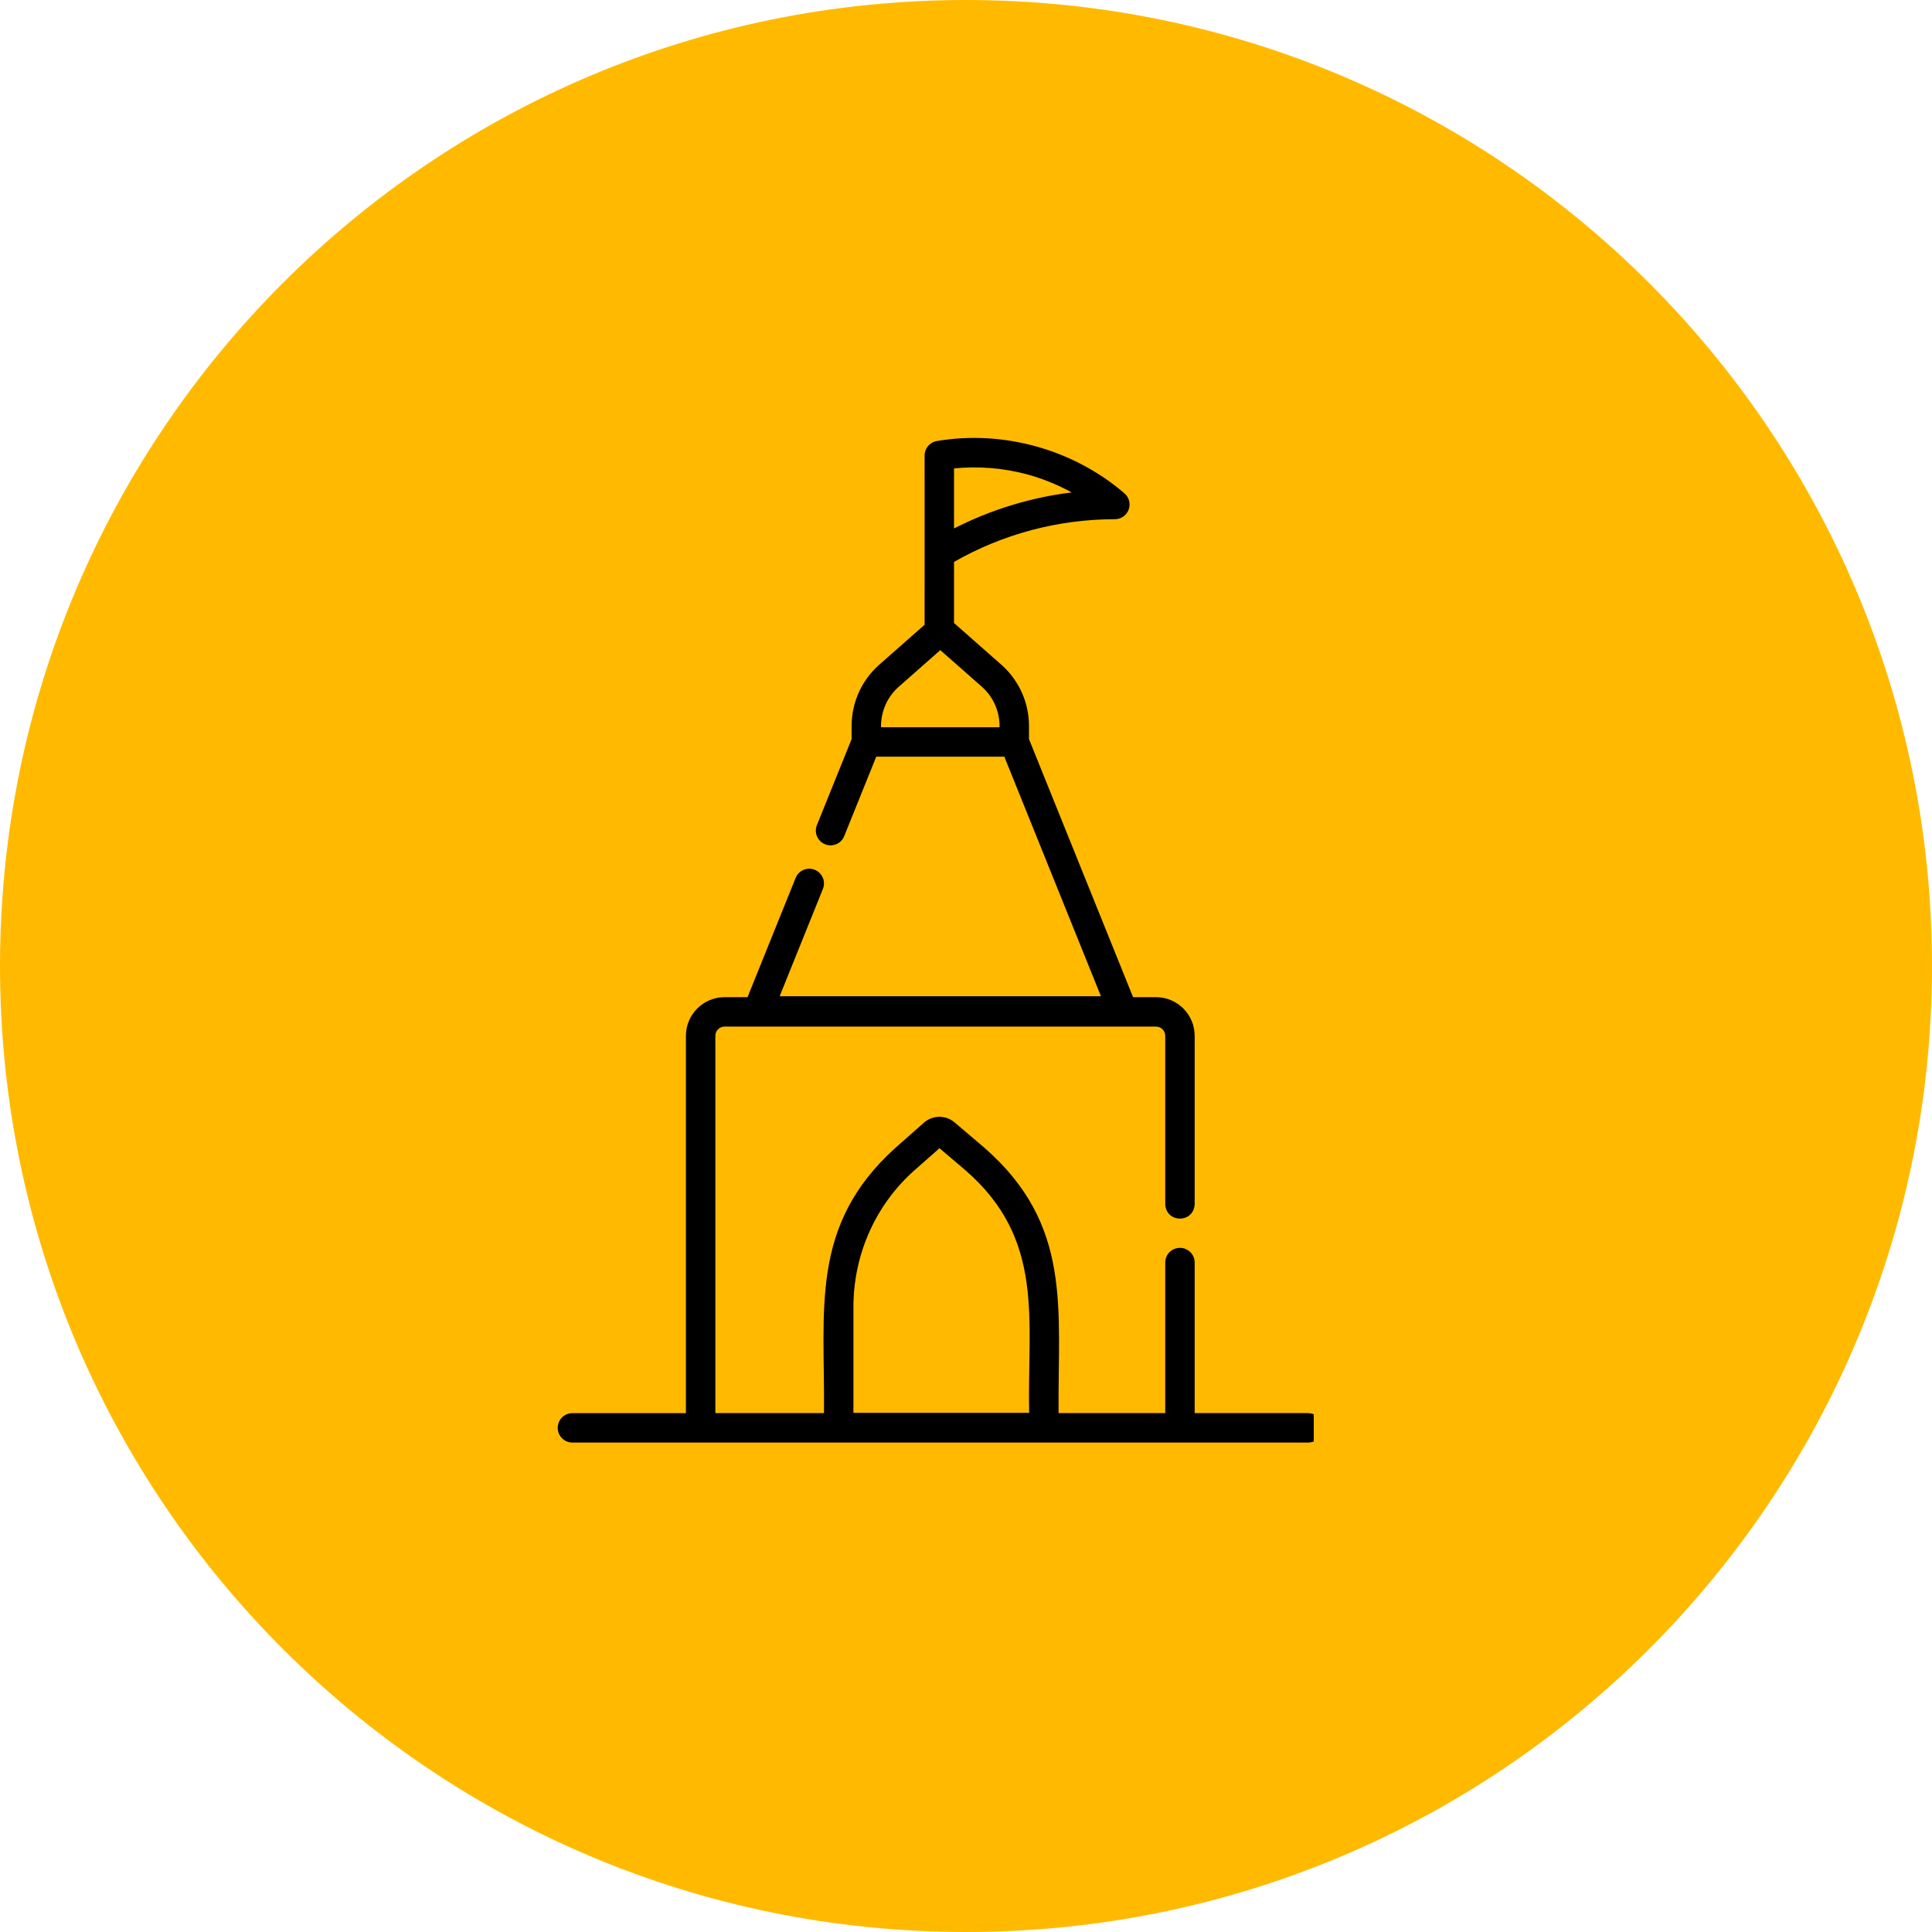
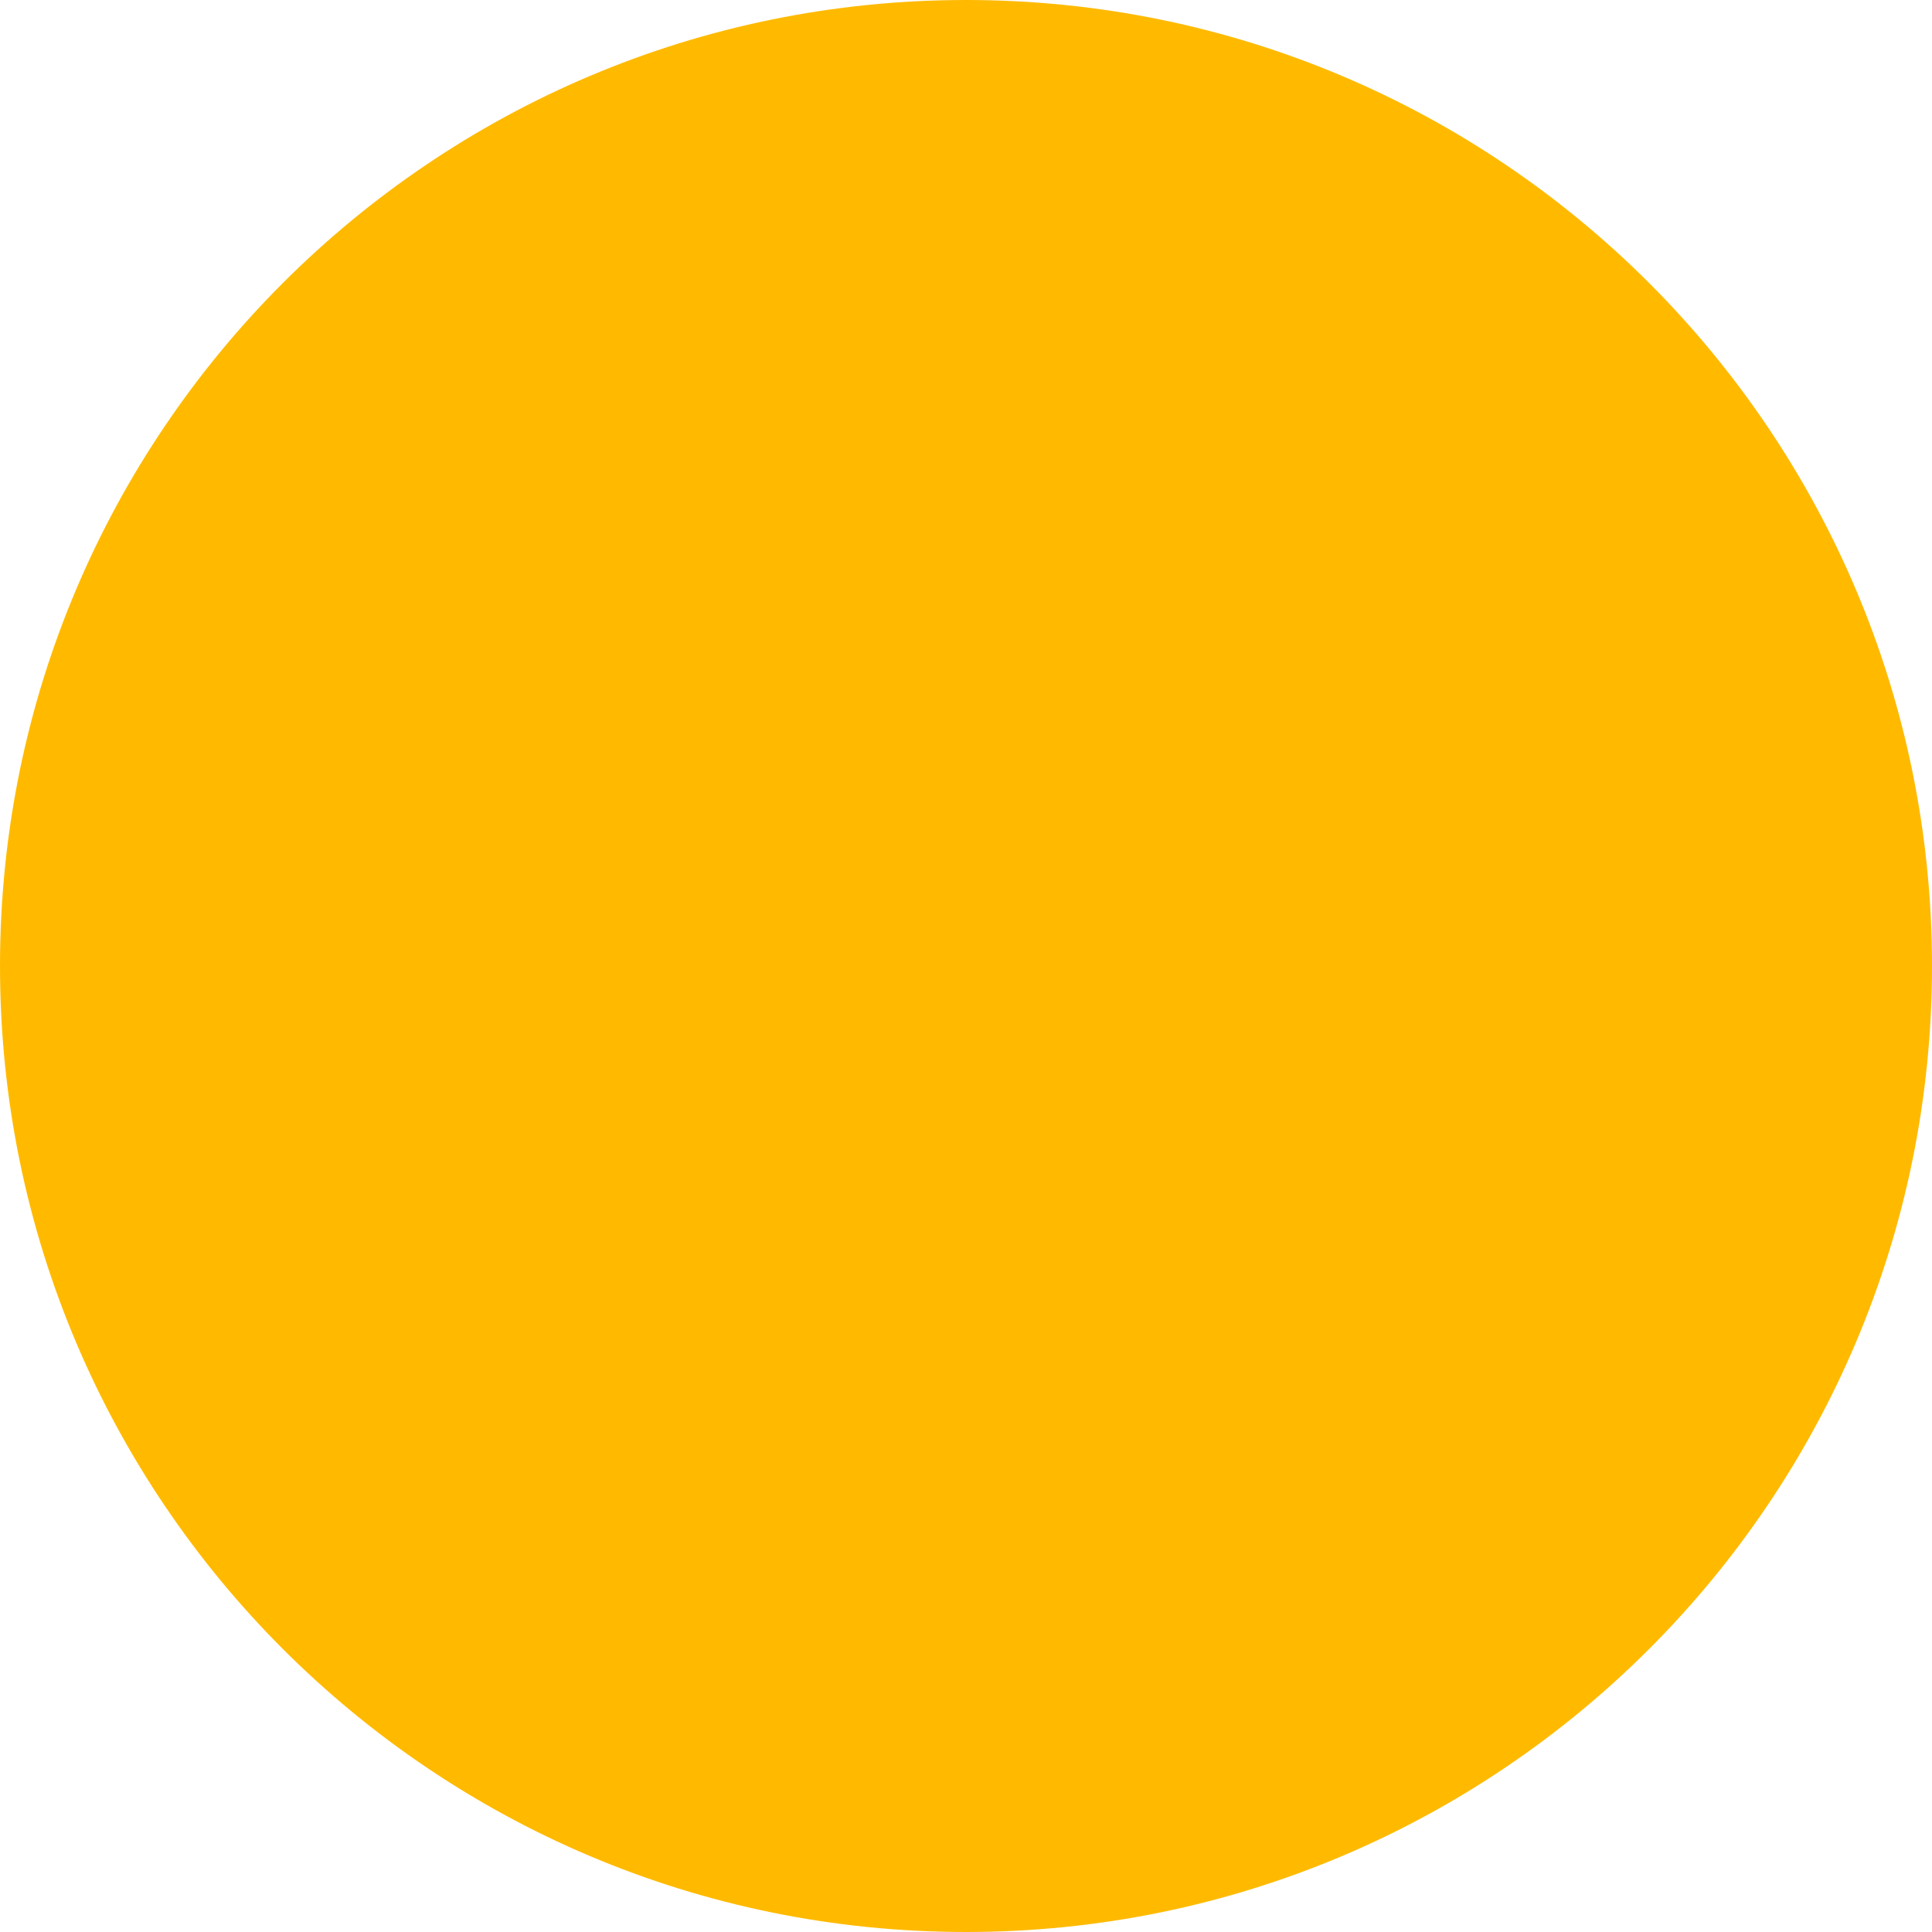
<svg xmlns="http://www.w3.org/2000/svg" width="75" height="75" viewBox="0 0 75 75" fill="none">
  <path d="M37.5 75C58.211 75 75 58.211 75 37.5C75 16.789 58.211 0 37.5 0C16.789 0 0 16.789 0 37.5C0 58.211 16.789 75 37.5 75Z" fill="#FFBA00" />
  <g clip-path="url(#clip0_8336_7149)">
-     <path d="M50.782 54.857H46.377V49.012C46.377 48.697 46.121 48.441 45.805 48.441C45.49 48.441 45.234 48.697 45.234 49.012V54.857H41.093C41.062 50.787 41.641 47.555 38.217 44.557C38.217 44.557 37.059 43.573 37.059 43.573C36.71 43.277 36.208 43.282 35.864 43.584L34.748 44.57C31.416 47.584 32.029 50.843 31.987 54.857H27.77V40.211C27.77 40.013 27.931 39.852 28.128 39.852H44.876C45.073 39.852 45.234 40.013 45.234 40.211V46.738C45.26 47.492 46.348 47.498 46.377 46.738V40.211C46.377 39.383 45.703 38.71 44.876 38.71H43.986L39.945 28.692V28.181C39.945 27.272 39.554 26.405 38.872 25.804L37.035 24.185V21.813C38.93 20.729 41.094 20.154 43.279 20.156C43.518 20.156 43.732 20.006 43.815 19.782C43.897 19.557 43.831 19.305 43.649 19.15C41.671 17.446 38.944 16.685 36.371 17.12C36.079 17.167 35.875 17.432 35.893 17.726C35.898 19.32 35.889 22.679 35.893 24.252L34.132 25.804C33.45 26.405 33.059 27.272 33.059 28.181V28.692L31.712 32.031C31.594 32.324 31.736 32.657 32.029 32.775C32.321 32.893 32.654 32.752 32.772 32.459L34.016 29.374H38.988L42.738 38.673H30.266L31.945 34.508C32.063 34.216 31.922 33.883 31.629 33.765C31.337 33.647 31.004 33.788 30.886 34.081L29.019 38.71H28.128C27.301 38.71 26.627 39.383 26.627 40.211V54.858H22.222C21.906 54.858 21.65 55.113 21.65 55.429C21.65 55.744 21.906 56 22.222 56H50.782C51.527 55.978 51.55 54.889 50.782 54.857ZM33.13 50.737C33.13 48.694 33.995 46.759 35.505 45.426L36.471 44.573L37.477 45.428C40.577 48.118 39.878 51.217 39.951 54.845H33.13V50.737H33.13ZM39.833 18.405C40.446 18.567 41.042 18.808 41.601 19.116C40.013 19.31 38.461 19.786 37.035 20.514V18.184C37.971 18.09 38.929 18.165 39.833 18.405ZM34.888 26.661L36.502 25.238L38.117 26.66C38.565 27.056 38.815 27.633 38.802 28.231H34.202C34.189 27.633 34.439 27.056 34.888 26.661Z" fill="black" />
-   </g>
+     </g>
  <defs>
    <clipPath id="clip0_8336_7149">
-       <rect width="30" height="39" fill="white" transform="translate(21 17)" />
-     </clipPath>
+       </clipPath>
  </defs>
</svg>